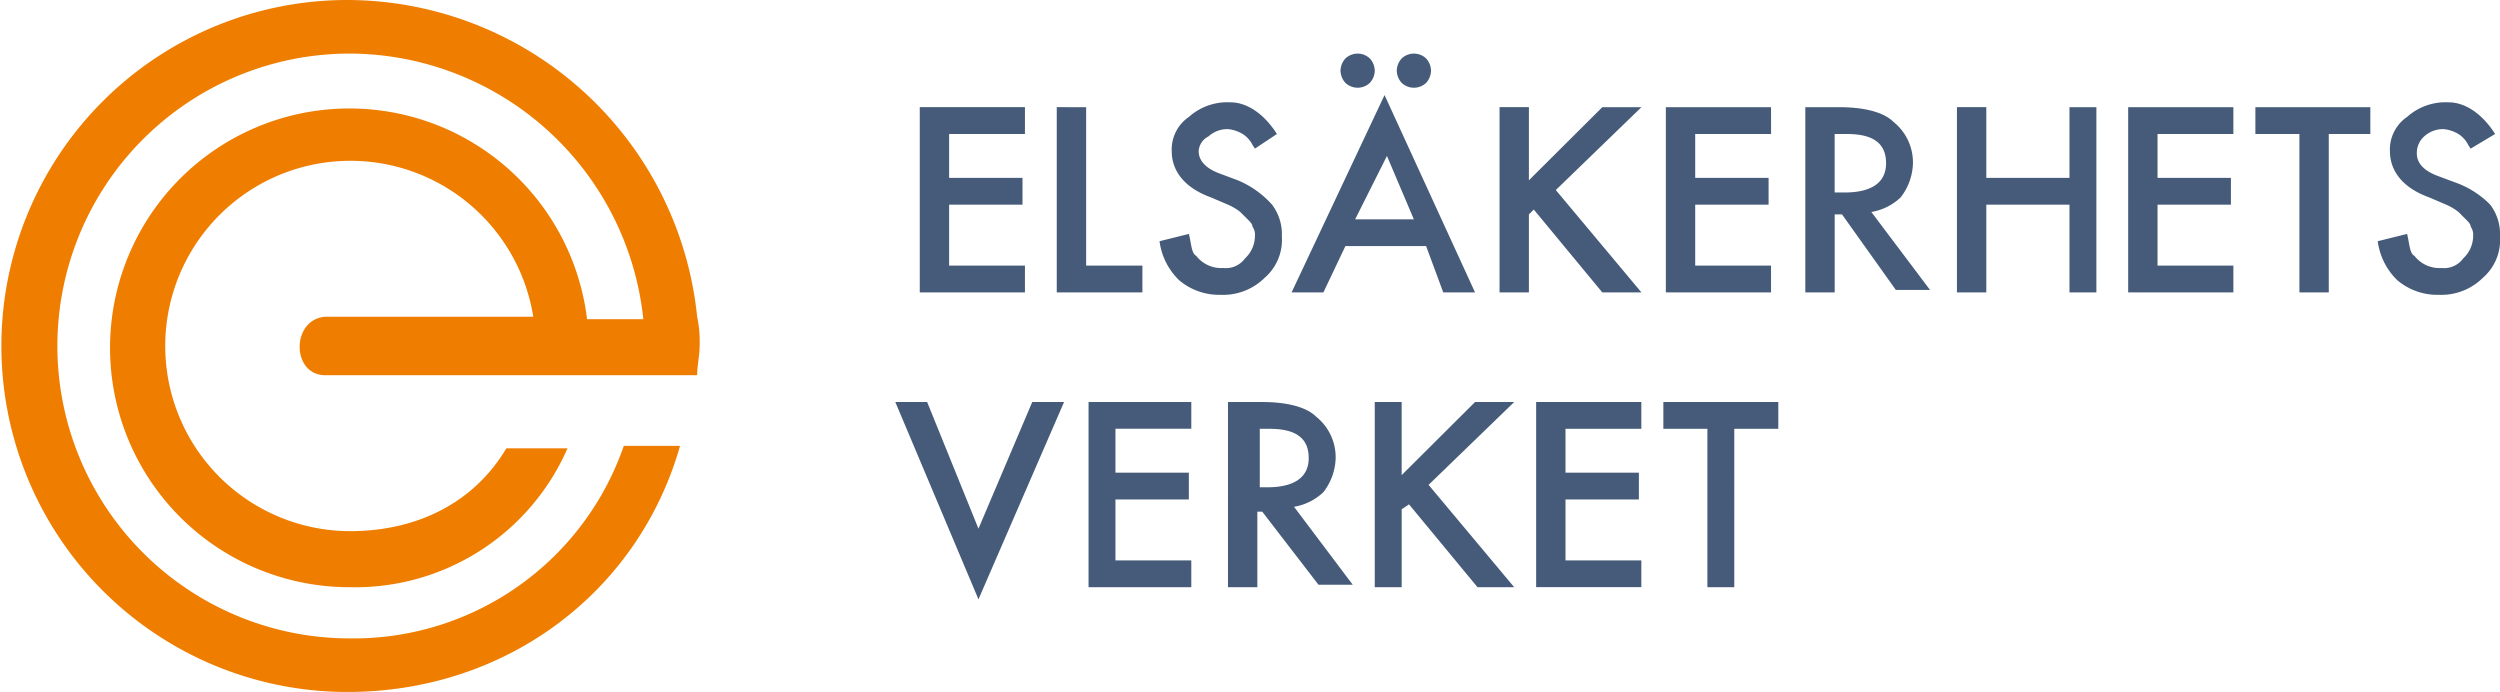
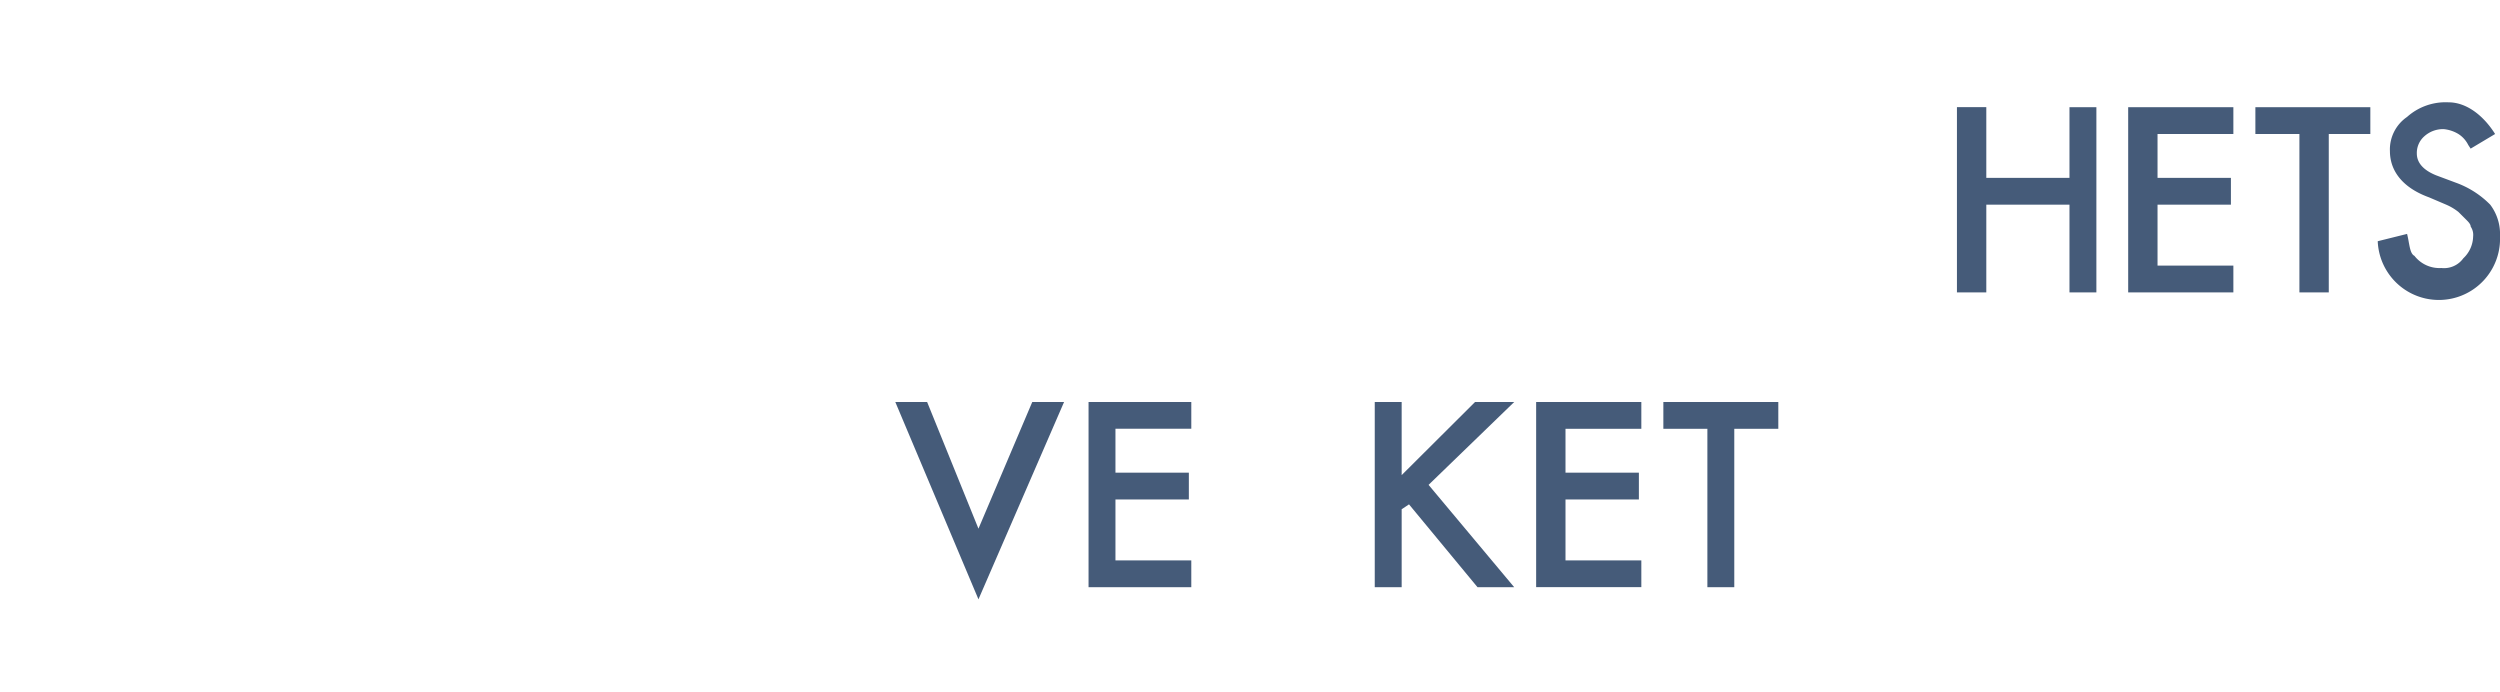
<svg xmlns="http://www.w3.org/2000/svg" width="224" height="62" viewBox="0 0 224 62">
-   <path d="M127.781,22.05h-7.233L118.575,26.2h-2.849l8.329-17.683L132.164,26.2h-2.849l-1.534-4.148Zm-1.1-2.4-2.411-5.676-2.849,5.676Z" fill="#455B79" fill-rule="evenodd" />
-   <path id="Path_28" data-name="Path 28" d="M120.11,6.33a1.661,1.661,0,0,1,.438-1.09,1.594,1.594,0,0,1,2.192,0,1.667,1.667,0,0,1,.438,1.092,1.662,1.662,0,0,1-.438,1.091,1.593,1.593,0,0,1-2.192,0,1.665,1.665,0,0,1-.438-1.091Zm5.041,0a1.661,1.661,0,0,1,.438-1.09,1.594,1.594,0,0,1,2.192,0,1.667,1.667,0,0,1,.438,1.092,1.662,1.662,0,0,1-.438,1.091,1.593,1.593,0,0,1-2.192,0,1.665,1.665,0,0,1-.438-1.091Zm-12.713,6.987,1.973-1.31c-1.1-1.746-2.63-2.838-4.164-2.838a5.166,5.166,0,0,0-3.726,1.31,3.535,3.535,0,0,0-1.535,3.056c0,1.747,1.1,3.275,3.507,4.148l1.534.655a4.777,4.777,0,0,1,1.1.655l.658.655c.219.218.438.436.438.655a1.309,1.309,0,0,1,.219.873,2.765,2.765,0,0,1-.876,1.965,2.141,2.141,0,0,1-1.973.873,2.834,2.834,0,0,1-2.411-1.091c-.314-.157-.4-.65-.509-1.24q-.062-.365-.148-.725l-2.631.655a5.928,5.928,0,0,0,1.754,3.493,5.546,5.546,0,0,0,3.726,1.31,5.292,5.292,0,0,0,3.945-1.529,4.488,4.488,0,0,0,1.534-3.711,4.377,4.377,0,0,0-.876-2.838,8.516,8.516,0,0,0-3.069-2.183l-1.753-.655c-1.1-.437-1.754-1.092-1.754-1.965a1.578,1.578,0,0,1,.877-1.31,2.5,2.5,0,0,1,1.753-.655,3.124,3.124,0,0,1,1.315.437,2.481,2.481,0,0,1,.882.982h0v0c.066.1.136.21.213.325Zm-20.6-1.31H85.041v3.93h6.575v2.4H85.041V23.8h6.794v2.4H82.411V9.6h9.424v2.4Zm5.48-2.4v14.19h5.041v2.4H94.685V9.6Zm46.247,0-6.576,6.549V9.6h-2.63V26.2h2.63V19.211l.439-.436,6.137,7.422h3.506L139.4,17.028l7.671-7.422h-3.506Zm15.123,2.4H151.89v3.93h6.576v2.4H151.89V23.8h6.795v2.4H149.26V9.606h9.425Z" fill="#455B79" />
-   <path id="Path_29" data-name="Path 29" d="M172.931,25.979l-5.26-6.986a5,5,0,0,0,2.63-1.31,5.2,5.2,0,0,0,1.1-3.056,4.657,4.657,0,0,0-1.753-3.712c-.877-.873-2.63-1.31-4.822-1.31h-3.069V26.2h2.631V19.211h.657l4.822,6.768h3.068Zm-7.671-8.733h-.876V12.007h1.1c2.411,0,3.507.873,3.507,2.62s-1.315,2.62-3.726,2.62Z" fill="#455B79" fill-rule="evenodd" />
-   <path id="Path_30" data-name="Path 30" d="M177.973,15.937h7.452V9.606h2.411V26.2h-2.411V18.338h-7.452V26.2h-2.631V9.6h2.631v6.33Zm15.342-3.93h6.795v-2.4h-9.425V26.2h9.425V23.8h-6.795V18.338h6.575v-2.4h-6.575v-3.93Zm15.343,0V26.2h-2.631V12.007h-3.945v-2.4h10.3v2.4Zm12.712,1.31,2.192-1.31c-1.1-1.746-2.631-2.838-4.165-2.838a5.17,5.17,0,0,0-3.726,1.31,3.534,3.534,0,0,0-1.534,3.056c0,1.747,1.1,3.275,3.507,4.148l1.534.655a4.8,4.8,0,0,1,1.1.655l.657.655c.22.218.439.436.439.655a1.309,1.309,0,0,1,.219.873,2.762,2.762,0,0,1-.877,1.965,2.139,2.139,0,0,1-1.972.873,2.834,2.834,0,0,1-2.411-1.091c-.315-.157-.4-.65-.51-1.24q-.061-.365-.148-.725l-2.63.655a5.927,5.927,0,0,0,1.753,3.493,5.546,5.546,0,0,0,3.726,1.31,5.293,5.293,0,0,0,3.946-1.529A4.488,4.488,0,0,0,224,21.176a4.372,4.372,0,0,0-.877-2.838,8.253,8.253,0,0,0-3.068-1.965l-1.754-.655c-1.1-.436-1.753-1.091-1.753-1.964a1.981,1.981,0,0,1,.657-1.529,2.5,2.5,0,0,1,1.754-.655,3.129,3.129,0,0,1,1.315.437,2.472,2.472,0,0,1,.881.982c.066.1.137.212.215.328Zm-138.3,22.7,4.6,11.352,4.822-11.352h2.85L87.67,53.7,80.22,36.021h2.85Zm16.876,2.4h6.795v-2.4H97.534V52.612h9.206v-2.4H99.945V44.753h6.576v-2.4H99.945v-3.93Z" fill="#455B79" />
-   <path id="Path_31" data-name="Path 31" d="M115.945,45.408l5.261,6.986h-3.069l-5.041-6.55h-.438v6.768h-2.631V36.021H113.1c2.192,0,3.945.437,4.822,1.31a4.655,4.655,0,0,1,1.753,3.711,5.2,5.2,0,0,1-1.1,3.056A5,5,0,0,1,115.945,45.408Zm-3.068-1.746h.657c2.411,0,3.726-.873,3.726-2.62s-1.1-2.62-3.507-2.62h-.876v5.24Z" fill="#455B79" fill-rule="evenodd" />
+   <path id="Path_30" data-name="Path 30" d="M177.973,15.937h7.452V9.606h2.411V26.2h-2.411V18.338h-7.452V26.2h-2.631V9.6h2.631v6.33Zm15.342-3.93h6.795v-2.4h-9.425V26.2h9.425V23.8h-6.795V18.338h6.575v-2.4h-6.575v-3.93Zm15.343,0V26.2h-2.631V12.007h-3.945v-2.4h10.3v2.4Zm12.712,1.31,2.192-1.31c-1.1-1.746-2.631-2.838-4.165-2.838a5.17,5.17,0,0,0-3.726,1.31,3.534,3.534,0,0,0-1.534,3.056c0,1.747,1.1,3.275,3.507,4.148l1.534.655a4.8,4.8,0,0,1,1.1.655l.657.655c.22.218.439.436.439.655a1.309,1.309,0,0,1,.219.873,2.762,2.762,0,0,1-.877,1.965,2.139,2.139,0,0,1-1.972.873,2.834,2.834,0,0,1-2.411-1.091c-.315-.157-.4-.65-.51-1.24q-.061-.365-.148-.725l-2.63.655A4.488,4.488,0,0,0,224,21.176a4.372,4.372,0,0,0-.877-2.838,8.253,8.253,0,0,0-3.068-1.965l-1.754-.655c-1.1-.436-1.753-1.091-1.753-1.964a1.981,1.981,0,0,1,.657-1.529,2.5,2.5,0,0,1,1.754-.655,3.129,3.129,0,0,1,1.315.437,2.472,2.472,0,0,1,.881.982c.066.1.137.212.215.328Zm-138.3,22.7,4.6,11.352,4.822-11.352h2.85L87.67,53.7,80.22,36.021h2.85Zm16.876,2.4h6.795v-2.4H97.534V52.612h9.206v-2.4H99.945V44.753h6.576v-2.4H99.945v-3.93Z" fill="#455B79" />
  <path id="Path_32" data-name="Path 32" d="M132.164,36.021l-6.575,6.55v-6.55h-2.411V52.612h2.411V45.627l.658-.437,6.137,7.422h3.287L128,43.444l7.671-7.422h-3.507Zm14.9,2.4h-6.795v3.93h6.575v2.4h-6.575v5.458h6.795v2.4h-9.425V36.021h9.425Zm8.328,14.19V38.422h3.945v-2.4h-10.3v2.4h3.945v14.19H155.4Z" fill="#455B79" />
-   <path id="Path_33" data-name="Path 33" d="M29.15,33.62H62.466c0-.873.219-1.747.219-2.62a10.552,10.552,0,0,0-.22-2.62A31.575,31.575,0,0,0,31.124,0a31,31,0,1,0,0,62c14.247,0,26.082-8.95,29.808-22.05h-5.04A25.622,25.622,0,0,1,31.342,57.2a26.2,26.2,0,1,1,0-52.4,26.549,26.549,0,0,1,26.3,23.8H52.6A21.447,21.447,0,1,0,31.343,52.613,20.762,20.762,0,0,0,50.849,40.169h-5.48c-2.849,4.8-7.89,7.423-14.026,7.423A16.592,16.592,0,1,1,47.781,28.38H29.15c-3.069.219-3.069,5.24,0,5.24Z" fill="#ef7d00" />
</svg>